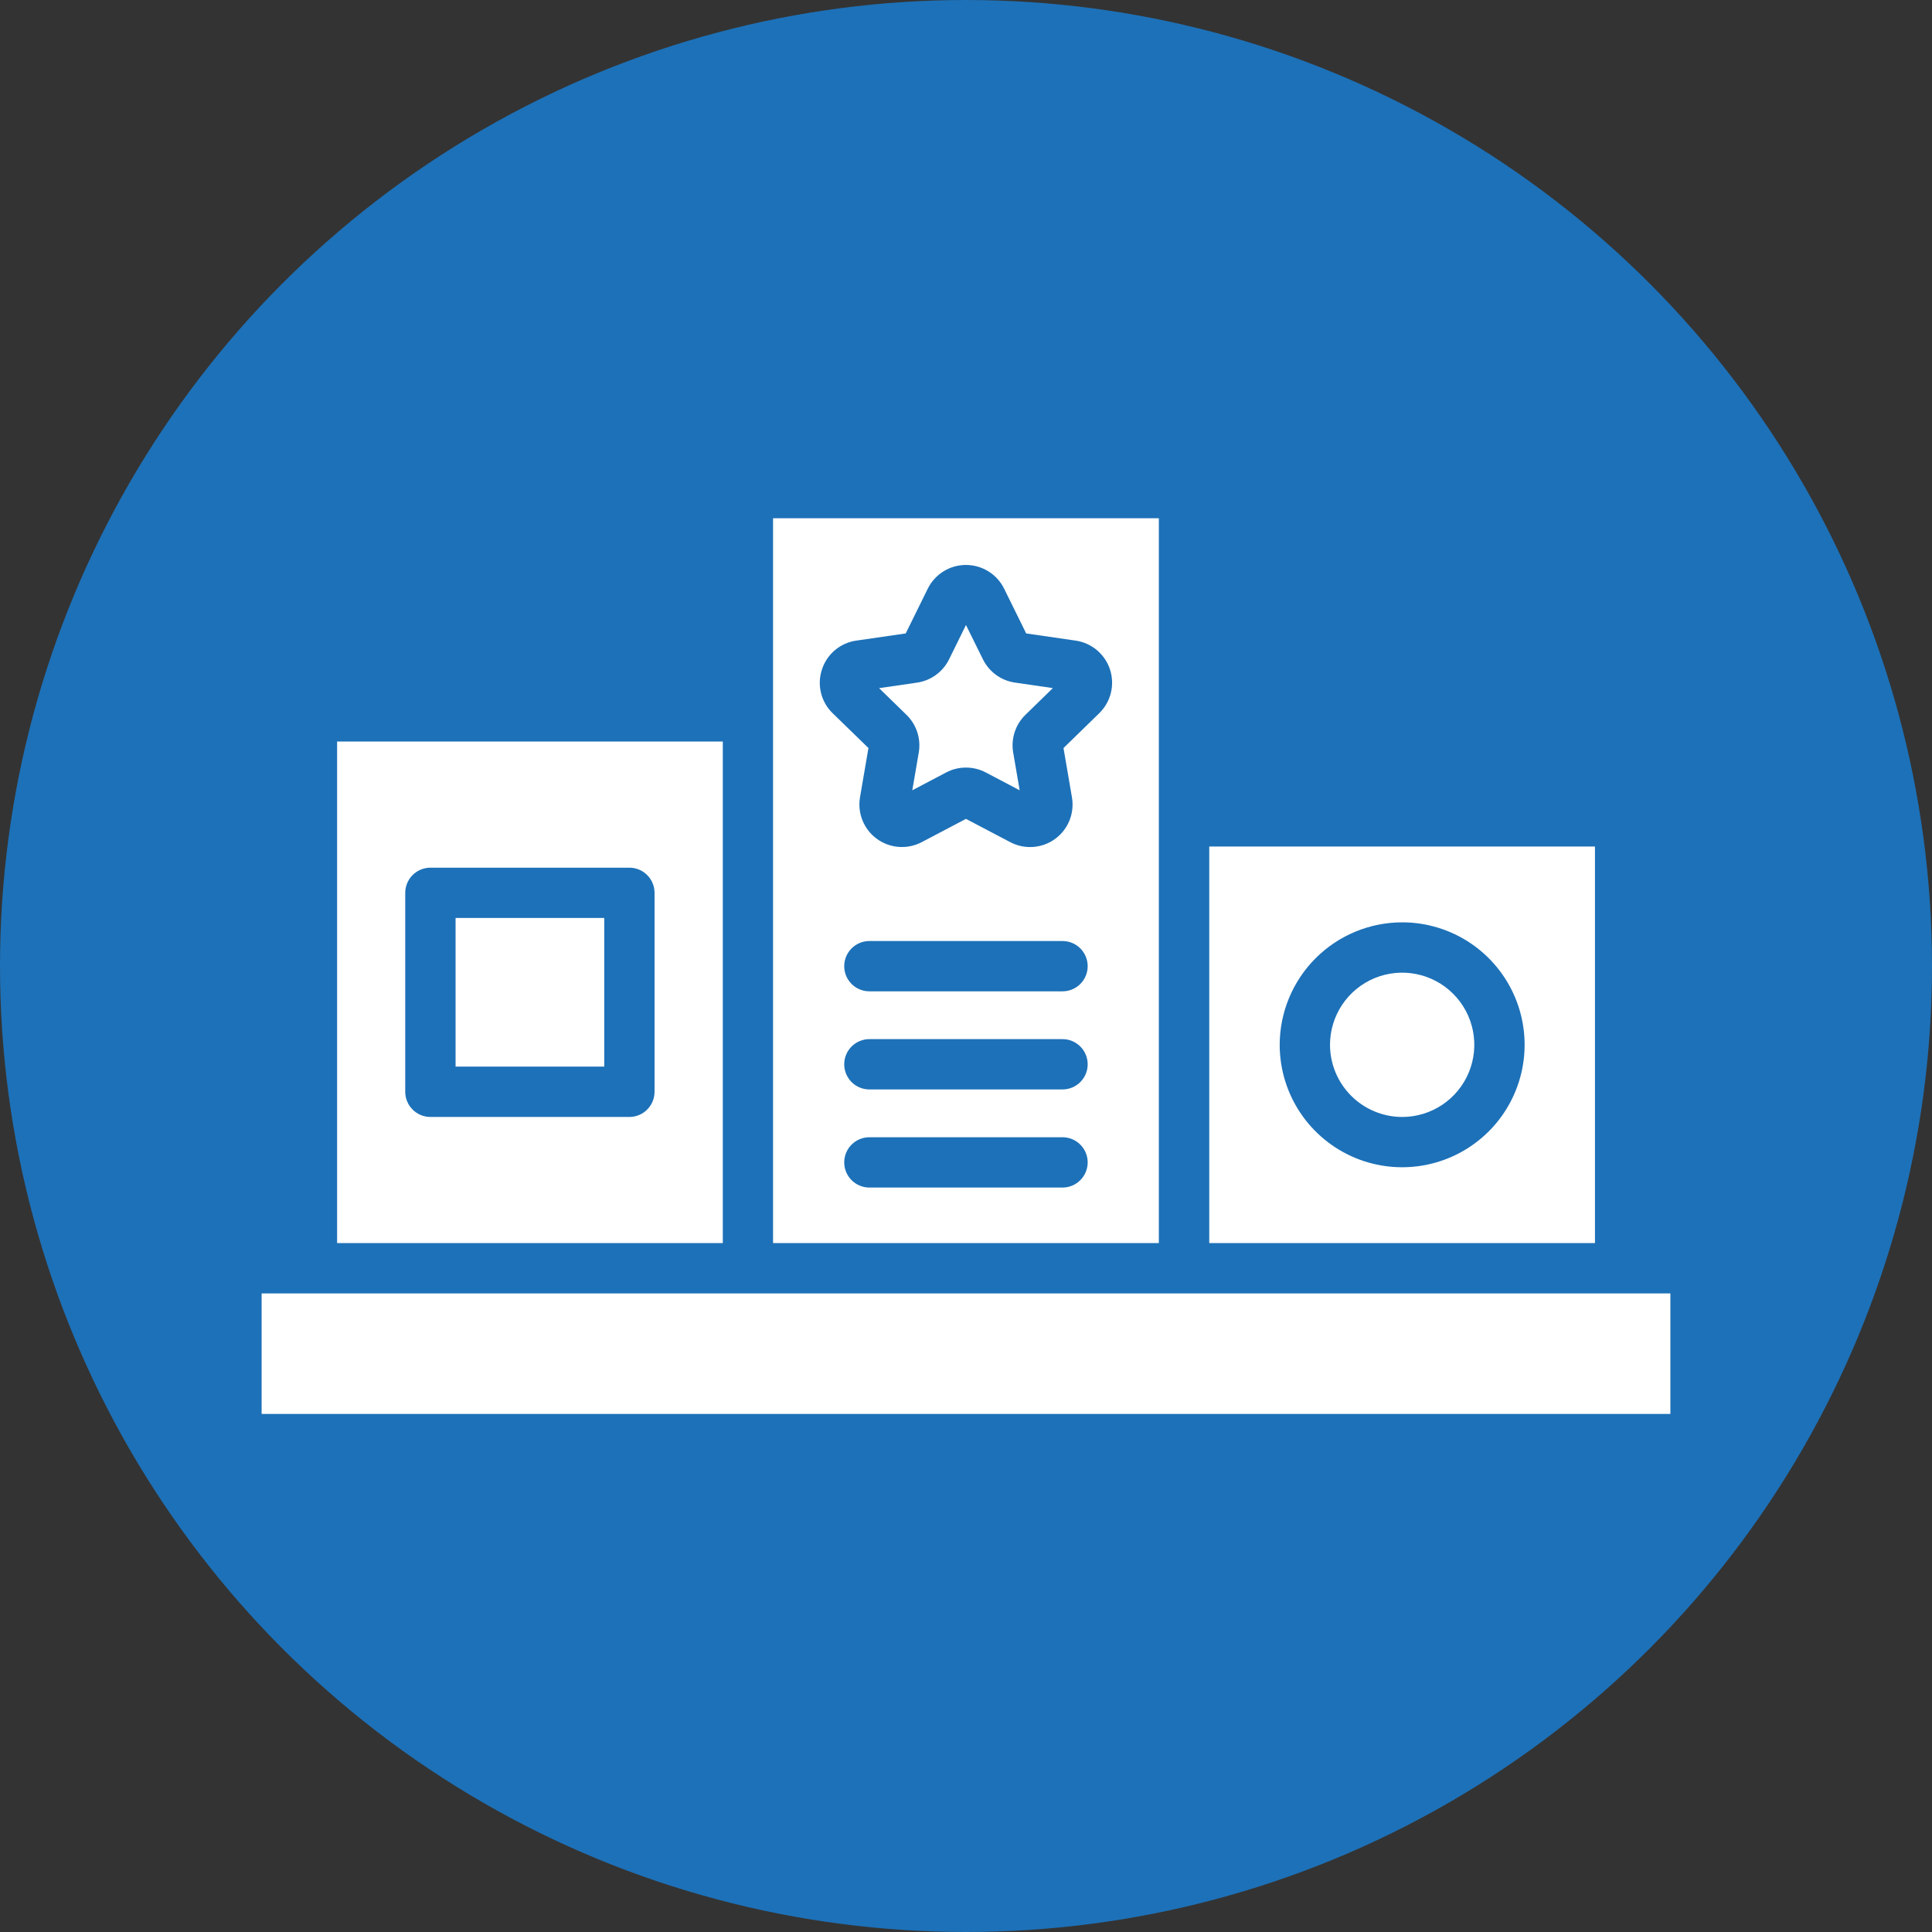
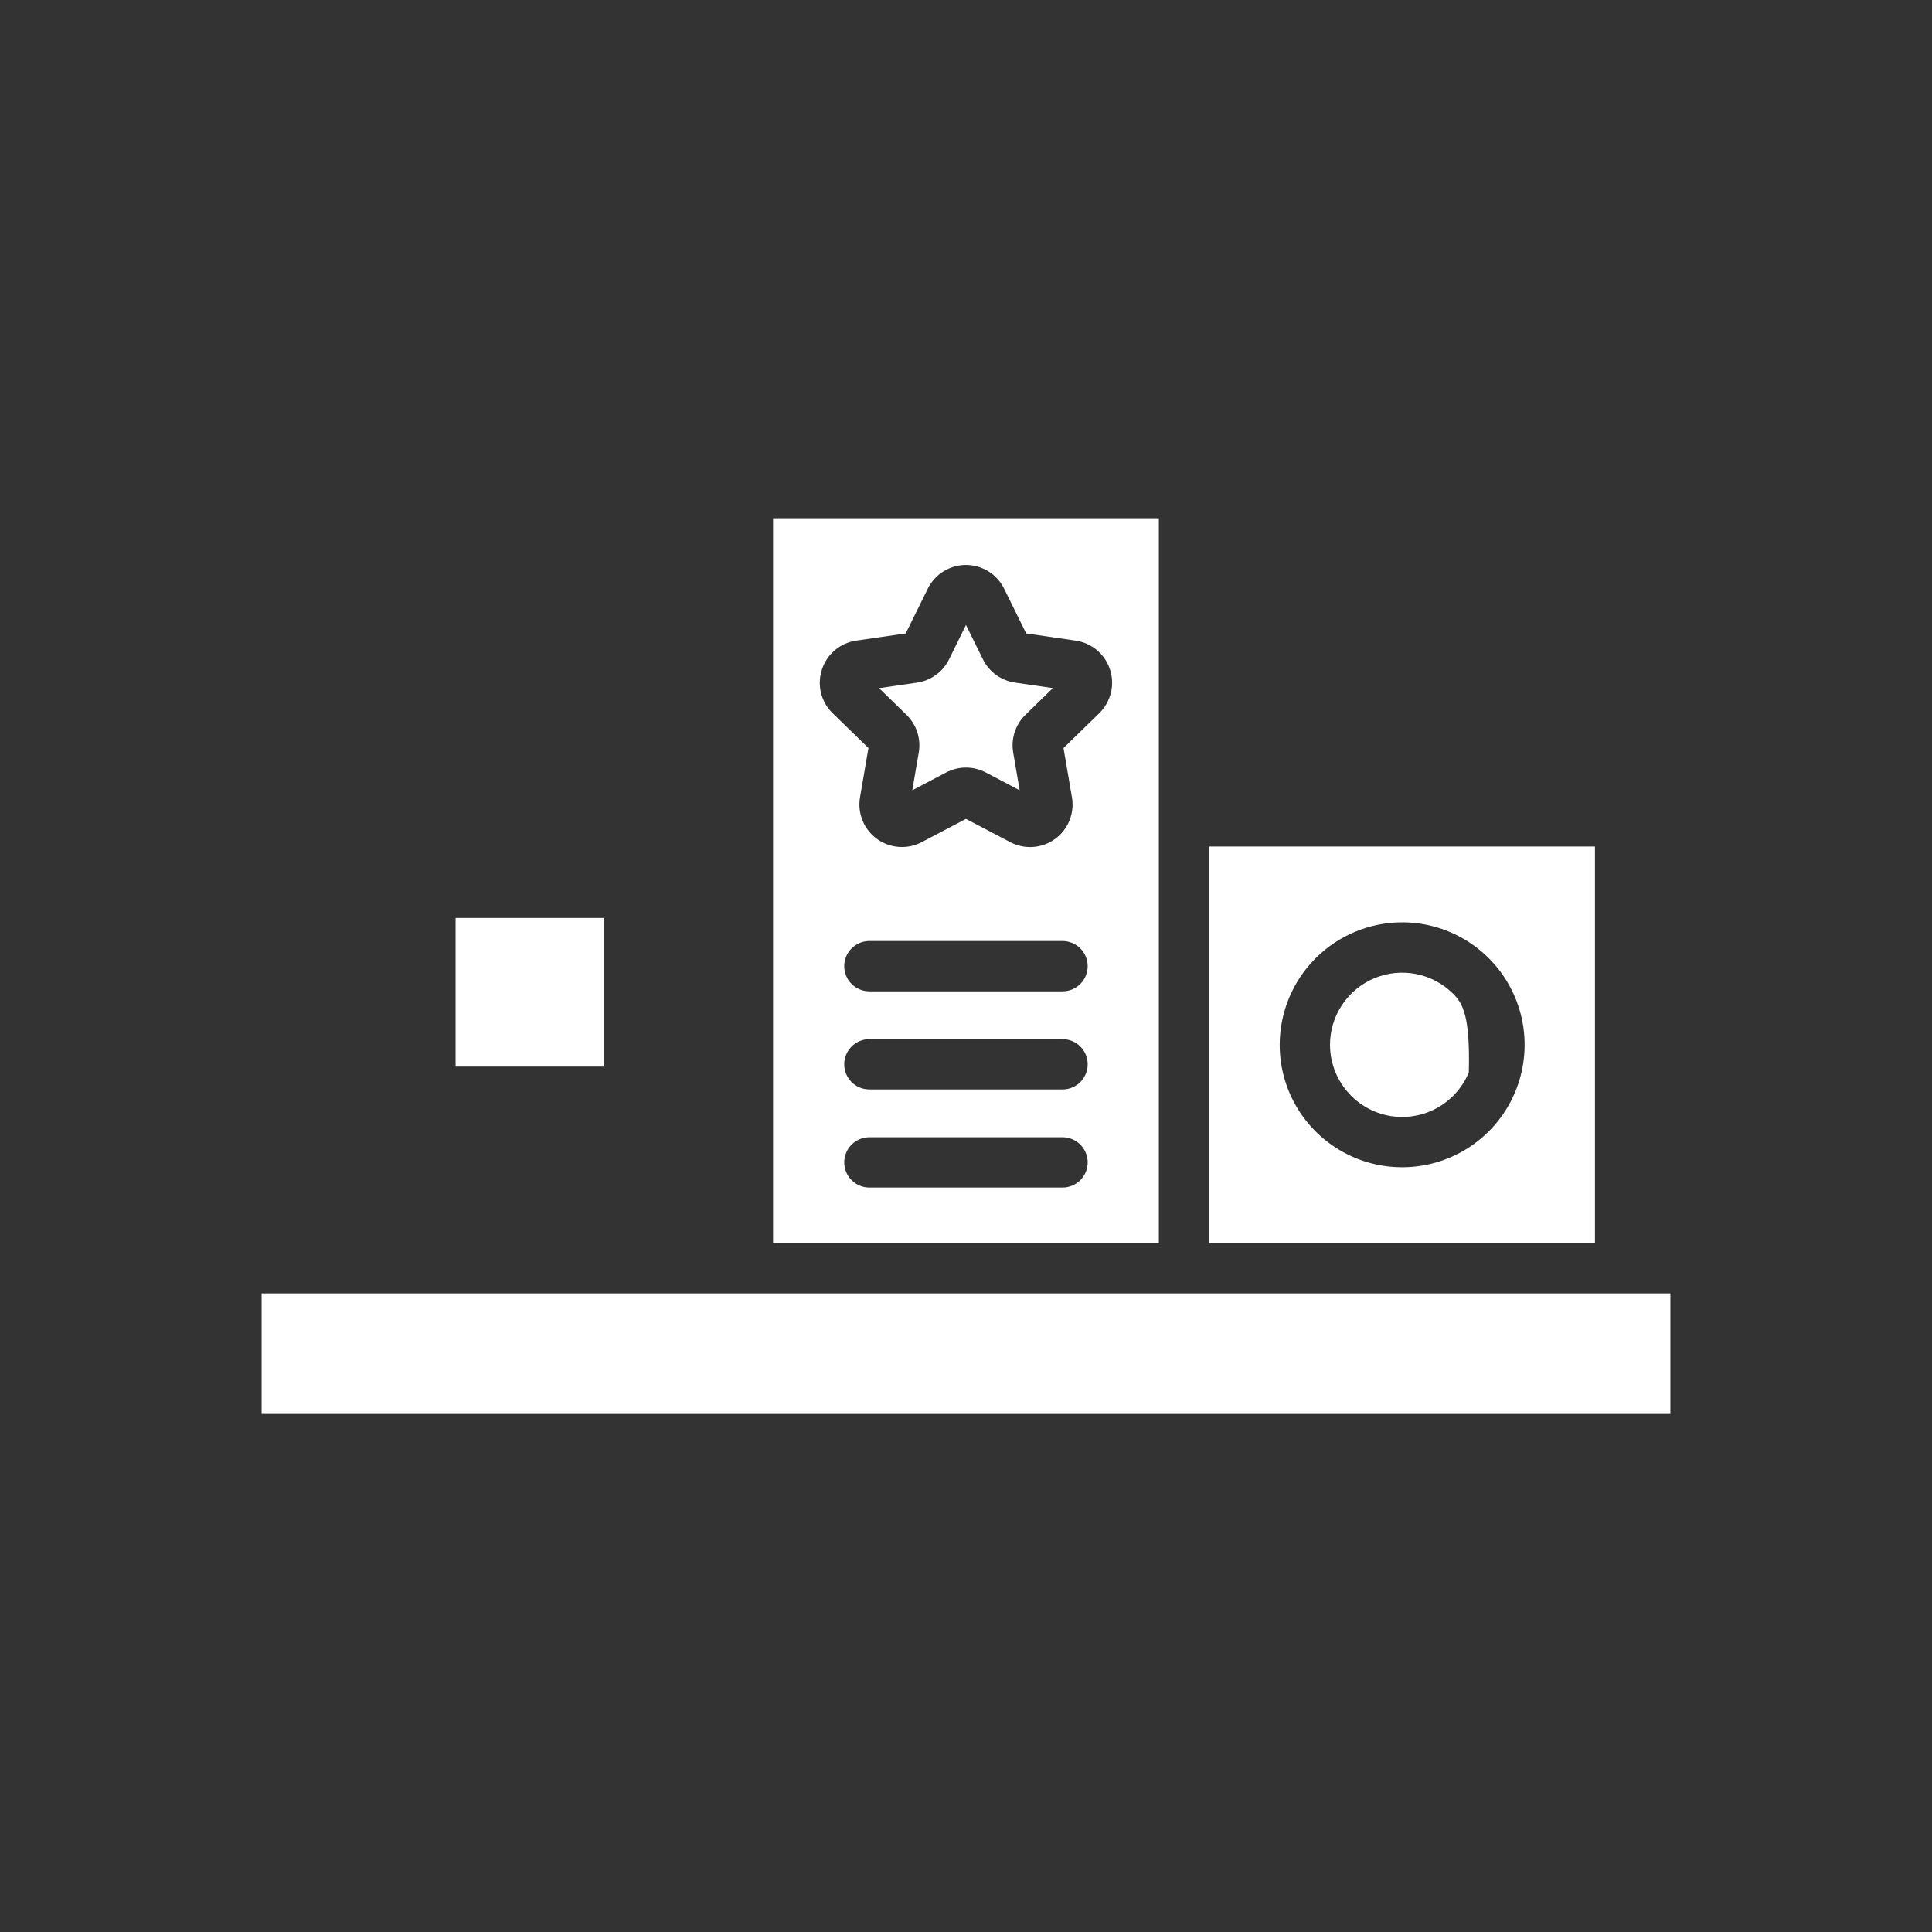
<svg xmlns="http://www.w3.org/2000/svg" width="120" height="120" viewBox="0 0 120 120" fill="none">
  <rect x="0" y="0" width="120" height="120" fill="#333333" stroke="none" />
-   <circle cx="60" cy="60" r="60" fill="#1D71B8" />
  <path d="M57.066 46.742L56.664 49.086L58.769 47.978C59.148 47.779 59.57 47.675 59.998 47.675C60.427 47.675 60.849 47.779 61.228 47.978L63.333 49.086L62.931 46.742C62.858 46.319 62.889 45.885 63.022 45.476C63.154 45.068 63.384 44.698 63.692 44.398L65.395 42.739L63.041 42.397C62.617 42.335 62.214 42.172 61.868 41.92C61.521 41.668 61.241 41.336 61.052 40.952L59.998 38.82L58.947 40.955C58.757 41.339 58.477 41.671 58.13 41.923C57.783 42.175 57.38 42.338 56.956 42.4L54.602 42.742L56.305 44.402C56.612 44.701 56.842 45.07 56.974 45.478C57.107 45.886 57.138 46.32 57.066 46.742Z" fill="white" />
  <path d="M75.109 77.209H99.066V52.578H75.109V77.209ZM87.091 57.288C88.595 57.288 90.066 57.734 91.316 58.569C92.567 59.405 93.542 60.593 94.118 61.983C94.694 63.373 94.844 64.902 94.551 66.378C94.257 67.853 93.533 69.208 92.469 70.272C91.405 71.336 90.05 72.06 88.575 72.354C87.099 72.647 85.57 72.497 84.18 71.921C82.79 71.345 81.602 70.37 80.766 69.12C79.93 67.869 79.484 66.398 79.484 64.894C79.487 62.877 80.289 60.944 81.715 59.518C83.141 58.092 85.074 57.29 87.091 57.288Z" fill="white" />
-   <path d="M87.091 69.377C87.977 69.377 88.843 69.114 89.58 68.621C90.317 68.129 90.892 67.429 91.231 66.61C91.57 65.791 91.659 64.89 91.486 64.021C91.313 63.152 90.886 62.353 90.259 61.727C89.633 61.1 88.834 60.673 87.965 60.5C87.096 60.327 86.195 60.416 85.376 60.755C84.557 61.094 83.857 61.669 83.365 62.406C82.872 63.143 82.609 64.009 82.609 64.895C82.611 66.083 83.084 67.222 83.924 68.062C84.764 68.902 85.903 69.375 87.091 69.377Z" fill="white" />
+   <path d="M87.091 69.377C87.977 69.377 88.843 69.114 89.58 68.621C90.317 68.129 90.892 67.429 91.231 66.61C91.313 63.152 90.886 62.353 90.259 61.727C89.633 61.1 88.834 60.673 87.965 60.5C87.096 60.327 86.195 60.416 85.376 60.755C84.557 61.094 83.857 61.669 83.365 62.406C82.872 63.143 82.609 64.009 82.609 64.895C82.611 66.083 83.084 67.222 83.924 68.062C84.764 68.902 85.903 69.375 87.091 69.377Z" fill="white" />
  <path d="M28.297 57.016H37.53V66.248H28.297V57.016Z" fill="white" />
  <path d="M48.016 44.495V77.209H71.978V32.188H48.016V44.495ZM65.995 73.761H53.998C53.584 73.761 53.187 73.596 52.894 73.303C52.601 73.01 52.436 72.613 52.436 72.198C52.436 71.784 52.601 71.387 52.894 71.094C53.187 70.801 53.584 70.636 53.998 70.636H65.995C66.41 70.636 66.807 70.801 67.1 71.094C67.393 71.387 67.558 71.784 67.558 72.198C67.558 72.613 67.393 73.01 67.1 73.303C66.807 73.596 66.41 73.761 65.995 73.761ZM65.995 67.667H53.998C53.584 67.667 53.187 67.503 52.894 67.21C52.601 66.916 52.436 66.519 52.436 66.105C52.436 65.69 52.601 65.293 52.894 65C53.187 64.707 53.584 64.542 53.998 64.542H65.995C66.41 64.542 66.807 64.707 67.1 65C67.393 65.293 67.558 65.69 67.558 66.105C67.558 66.519 67.393 66.916 67.1 67.21C66.807 67.503 66.41 67.667 65.995 67.667ZM65.995 61.573H53.998C53.584 61.573 53.187 61.409 52.894 61.116C52.601 60.823 52.436 60.425 52.436 60.011C52.436 59.596 52.601 59.199 52.894 58.906C53.187 58.613 53.584 58.448 53.998 58.448H65.995C66.41 58.448 66.807 58.613 67.1 58.906C67.393 59.199 67.558 59.596 67.558 60.011C67.558 60.425 67.393 60.823 67.1 61.116C66.807 61.409 66.41 61.573 65.995 61.573ZM51.052 41.587C51.202 41.117 51.483 40.699 51.86 40.381C52.238 40.063 52.697 39.858 53.186 39.789L56.255 39.344L57.627 36.562C57.845 36.12 58.183 35.748 58.602 35.488C59.02 35.228 59.504 35.09 59.997 35.09C60.49 35.09 60.973 35.228 61.392 35.488C61.811 35.748 62.149 36.12 62.367 36.562L63.739 39.344L66.809 39.789C67.297 39.86 67.756 40.065 68.133 40.383C68.511 40.701 68.792 41.118 68.945 41.587C69.097 42.056 69.116 42.558 68.998 43.037C68.88 43.516 68.631 43.952 68.278 44.297L66.056 46.462L66.58 49.52C66.665 50.007 66.611 50.507 66.426 50.965C66.24 51.422 65.93 51.819 65.531 52.109C65.132 52.399 64.659 52.571 64.166 52.606C63.674 52.641 63.182 52.537 62.745 52.306L59.997 50.862L57.252 52.306C56.815 52.536 56.323 52.639 55.831 52.603C55.339 52.568 54.866 52.395 54.467 52.105C54.068 51.815 53.758 51.419 53.573 50.962C53.387 50.505 53.333 50.005 53.417 49.519L53.941 46.462L51.716 44.298C51.361 43.955 51.111 43.518 50.994 43.038C50.876 42.559 50.896 42.056 51.052 41.587Z" fill="white" />
-   <path d="M20.938 77.21H44.894V46.059H20.938V77.21ZM25.17 55.456C25.17 55.041 25.335 54.644 25.628 54.351C25.921 54.058 26.318 53.893 26.733 53.893H39.092C39.507 53.893 39.904 54.058 40.197 54.351C40.49 54.644 40.655 55.041 40.655 55.456V67.813C40.655 68.228 40.49 68.625 40.197 68.918C39.904 69.211 39.507 69.376 39.092 69.376H26.733C26.318 69.376 25.921 69.211 25.628 68.918C25.335 68.625 25.17 68.228 25.17 67.813V55.456Z" fill="white" />
  <path d="M73.544 80.336H46.456H19.369H16.25V87.822H103.75V80.336H100.631H73.544Z" fill="white" />
</svg>